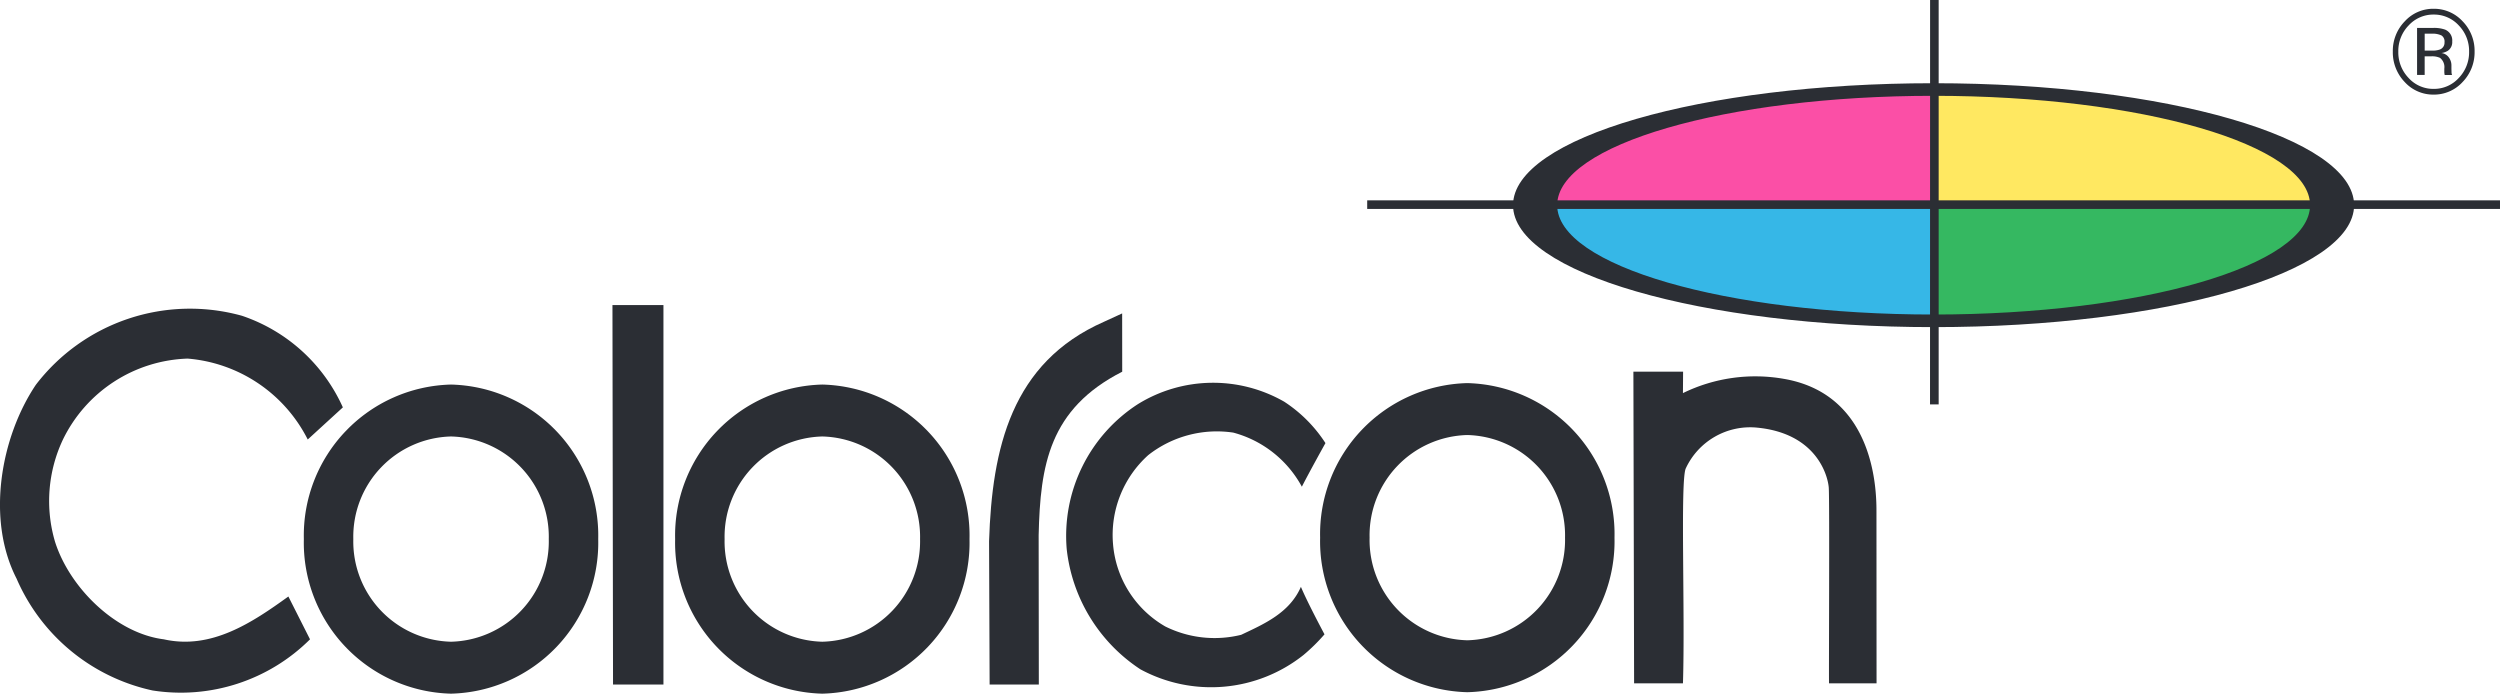
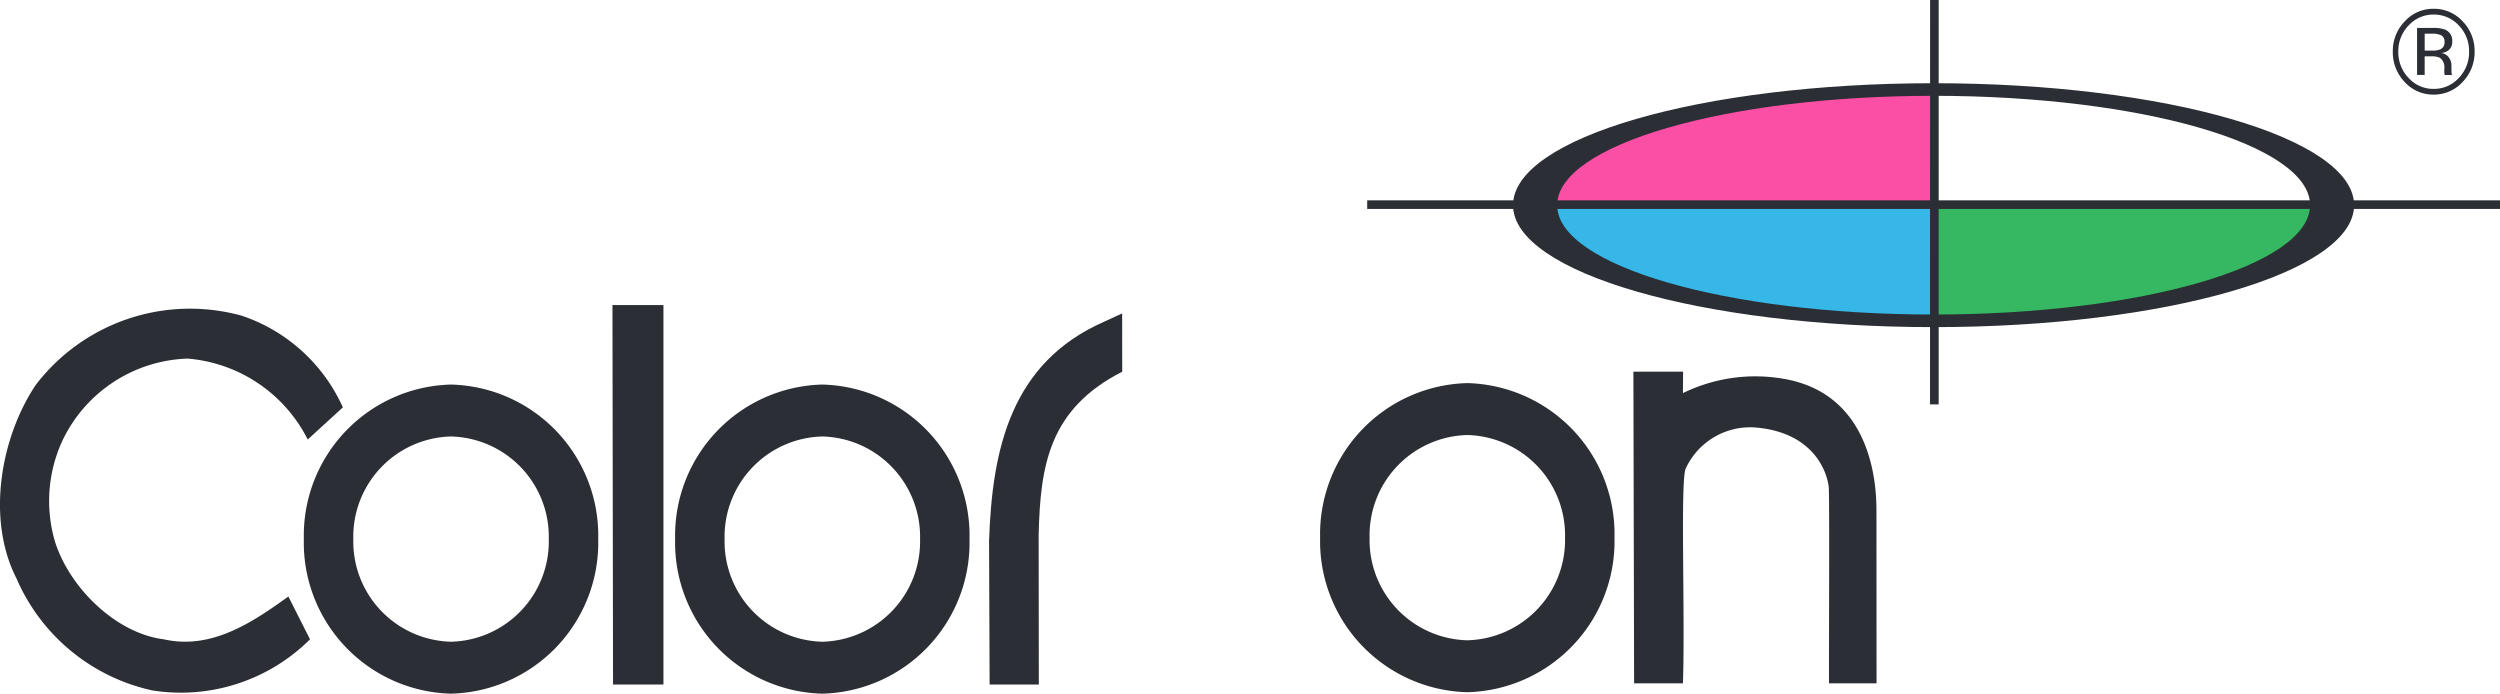
<svg xmlns="http://www.w3.org/2000/svg" width="131.548" height="36.5">
  <defs>
    <clipPath id="a">
      <path data-name="Path 3679" d="M0 2.484h131.547v-36.5H0z" transform="translate(0 34.016)" fill="none" />
    </clipPath>
  </defs>
  <g data-name="Group 119">
    <g data-name="Group 107" clip-path="url(#a)">
      <g data-name="Group 102">
        <path data-name="Path 3674" d="M80.882 10.797h20.863V4.616s-4.1.078-8.122.547a33.66 33.66 0 00-8.717 1.956c-4.024 1.409-4.024 3.678-4.024 3.678" fill="#fb4fa6" />
      </g>
      <g data-name="Group 103">
-         <path data-name="Path 3675" d="M122.606 10.797h-20.863v-6.1s3.427 0 7.525.392a30.052 30.052 0 019.835 2.423 7.48 7.48 0 013.503 3.285" fill="#ffe861" />
-       </g>
+         </g>
      <g data-name="Group 104">
        <path data-name="Path 3676" d="M122.606 10.796h-20.863v6.1a61.659 61.659 0 007.749-.47 33.64 33.64 0 009.537-2.19c3.057-1.249 3.577-3.44 3.577-3.44" fill="#35b861" />
      </g>
      <g data-name="Group 105">
        <path data-name="Path 3677" d="M80.882 10.796h20.863v6.1l-7.749-.47a35.406 35.406 0 01-10.134-2.578c-2.839-1.361-2.98-3.052-2.98-3.052" fill="#36b7e7" />
      </g>
      <g data-name="Group 106">
        <path data-name="Path 3678" d="M101.743 16.55c10.942 0 19.811-2.576 19.811-5.754s-8.87-5.754-19.811-5.754-19.806 2.58-19.806 5.755 8.865 5.753 19.806 5.753m-22.128-5.753c0-3.544 9.907-6.418 22.128-6.418s22.128 2.874 22.128 6.418-9.906 6.416-22.128 6.416-22.128-2.872-22.128-6.416" fill="#2b2e34" />
      </g>
    </g>
    <path data-name="Path 3680" d="M101.556 21.28h.455V.001h-.451z" fill="#2b2e34" />
    <path data-name="Path 3681" d="M71.941 10.994h59.607v-.452H71.941z" fill="#2b2e34" />
    <g data-name="Group 112" clip-path="url(#a)">
      <g data-name="Group 108">
        <path data-name="Path 3682" d="M127.184 1.47v2.474h.4v-.979h.335a1 1 0 01.473.08.618.618 0 01.226.569v.2l.009.079.005.028.006.025h.39l-.014-.031a.493.493 0 01-.017-.131c0-.065-.005-.127-.005-.185v-.18a.7.7 0 00-.128-.385.562.562 0 00-.4-.243.855.855 0 00.34-.12.545.545 0 00.23-.487.616.616 0 00-.374-.625 1.742 1.742 0 00-.647-.089zm1.444.754a.379.379 0 01-.251.384 1.147 1.147 0 01-.407.055h-.385v-.89h.365a1.091 1.091 0 01.516.091.375.375 0 01.162.359m1.583.49a2.222 2.222 0 00-.63-1.592 2.038 2.038 0 00-1.526-.659 2.019 2.019 0 00-1.516.659 2.224 2.224 0 00-.631 1.593 2.25 2.25 0 00.624 1.6 2.022 2.022 0 001.523.664 2.032 2.032 0 001.526-.664 2.248 2.248 0 00.63-1.6M128.057.766a1.76 1.76 0 011.322.573 1.927 1.927 0 01.543 1.379 1.945 1.945 0 01-.543 1.383 1.752 1.752 0 01-1.322.576 1.747 1.747 0 01-1.32-.576 1.947 1.947 0 01-.54-1.384 1.927 1.927 0 01.543-1.378 1.759 1.759 0 011.317-.573" fill="#2b2e34" />
      </g>
      <g data-name="Group 109">
        <path data-name="Path 3683" d="M23.733 33.767a5.275 5.275 0 01-5.142-5.4 5.275 5.275 0 015.142-5.4 5.276 5.276 0 015.143 5.4 5.276 5.276 0 01-5.143 5.4m0-13.532a7.946 7.946 0 00-7.745 8.132 7.947 7.947 0 007.745 8.133 7.947 7.947 0 007.745-8.133 7.946 7.946 0 00-7.745-8.132" fill="#2b2e34" />
      </g>
      <g data-name="Group 110">
        <path data-name="Path 3684" d="M43.27 33.767a5.275 5.275 0 01-5.142-5.4 5.275 5.275 0 015.142-5.4 5.276 5.276 0 015.143 5.4 5.276 5.276 0 01-5.143 5.4m0-13.532a7.946 7.946 0 00-7.745 8.132A7.947 7.947 0 0043.27 36.5a7.947 7.947 0 007.745-8.133 7.946 7.946 0 00-7.745-8.132" fill="#2b2e34" />
      </g>
      <g data-name="Group 111">
        <path data-name="Path 3685" d="M77.209 33.691a5.275 5.275 0 01-5.142-5.4 5.275 5.275 0 015.142-5.4 5.275 5.275 0 015.142 5.4 5.275 5.275 0 01-5.142 5.4m0-13.532a7.946 7.946 0 00-7.745 8.132 7.946 7.946 0 007.745 8.132 7.946 7.946 0 007.745-8.132 7.946 7.946 0 00-7.745-8.132" fill="#2b2e34" />
      </g>
    </g>
    <g data-name="Group 113">
      <path data-name="Path 3687" d="M32.227 16.054l.03 19.966h2.653V16.054z" fill="#2b2e34" />
    </g>
    <g data-name="Group 118" clip-path="url(#a)">
      <g data-name="Group 114">
        <path data-name="Path 3688" d="M18.041 21.436l-1.848 1.69a7.79 7.79 0 00-6.318-4.257 7.566 7.566 0 00-6.562 4.257 7.568 7.568 0 00-.417 5.382c.775 2.441 3.219 4.819 5.722 5.132 2.5.563 4.649-.877 6.556-2.253l1.139 2.254a9.633 9.633 0 01-8.286 2.691 10.14 10.14 0 01-7.154-5.884C-.735 27.319.038 23 1.886 20.248a10.214 10.214 0 0110.85-3.631 8.959 8.959 0 015.305 4.819" fill="#2b2e34" />
      </g>
      <g data-name="Group 115">
        <path data-name="Path 3689" d="M59.05 19.559c-3.845 1.961-4.312 4.916-4.397 8.605l.009 7.855h-2.589l-.029-7.542c.158-4.88 1.167-9.4 6.049-11.547l.954-.438z" fill="#2b2e34" />
      </g>
      <g data-name="Group 116">
-         <path data-name="Path 3690" d="M69.744 23.315s-.828 1.484-1.241 2.295a5.812 5.812 0 00-3.611-2.847 5.847 5.847 0 00-4.476 1.188 5.652 5.652 0 00-1.848 4.693 5.516 5.516 0 002.748 4.32 5.819 5.819 0 003.994.439c1.191-.564 2.548-1.148 3.143-2.525.348.835 1.241 2.5 1.241 2.5a9.589 9.589 0 01-1.106 1.088 7.811 7.811 0 01-8.584.751 8.7 8.7 0 01-3.874-6.318 8.253 8.253 0 013.754-7.639 7.526 7.526 0 017.689-.124 7.386 7.386 0 012.171 2.179" fill="#2b2e34" />
-       </g>
+         </g>
      <g data-name="Group 117">
        <path data-name="Path 3691" d="M88.563 19.558l-.008 1.127a8.667 8.667 0 015.307-.751c4.931.846 4.876 6.174 4.876 7.032l.005 8.991h-2.5c-.017-.119.034-9.67-.015-10.3s-.643-2.866-3.798-3.158a3.737 3.737 0 00-3.724 2.144c-.3.626-.03 7.558-.15 11.313h-2.571l-.037-16.398z" fill="#2b2e34" />
      </g>
    </g>
  </g>
</svg>